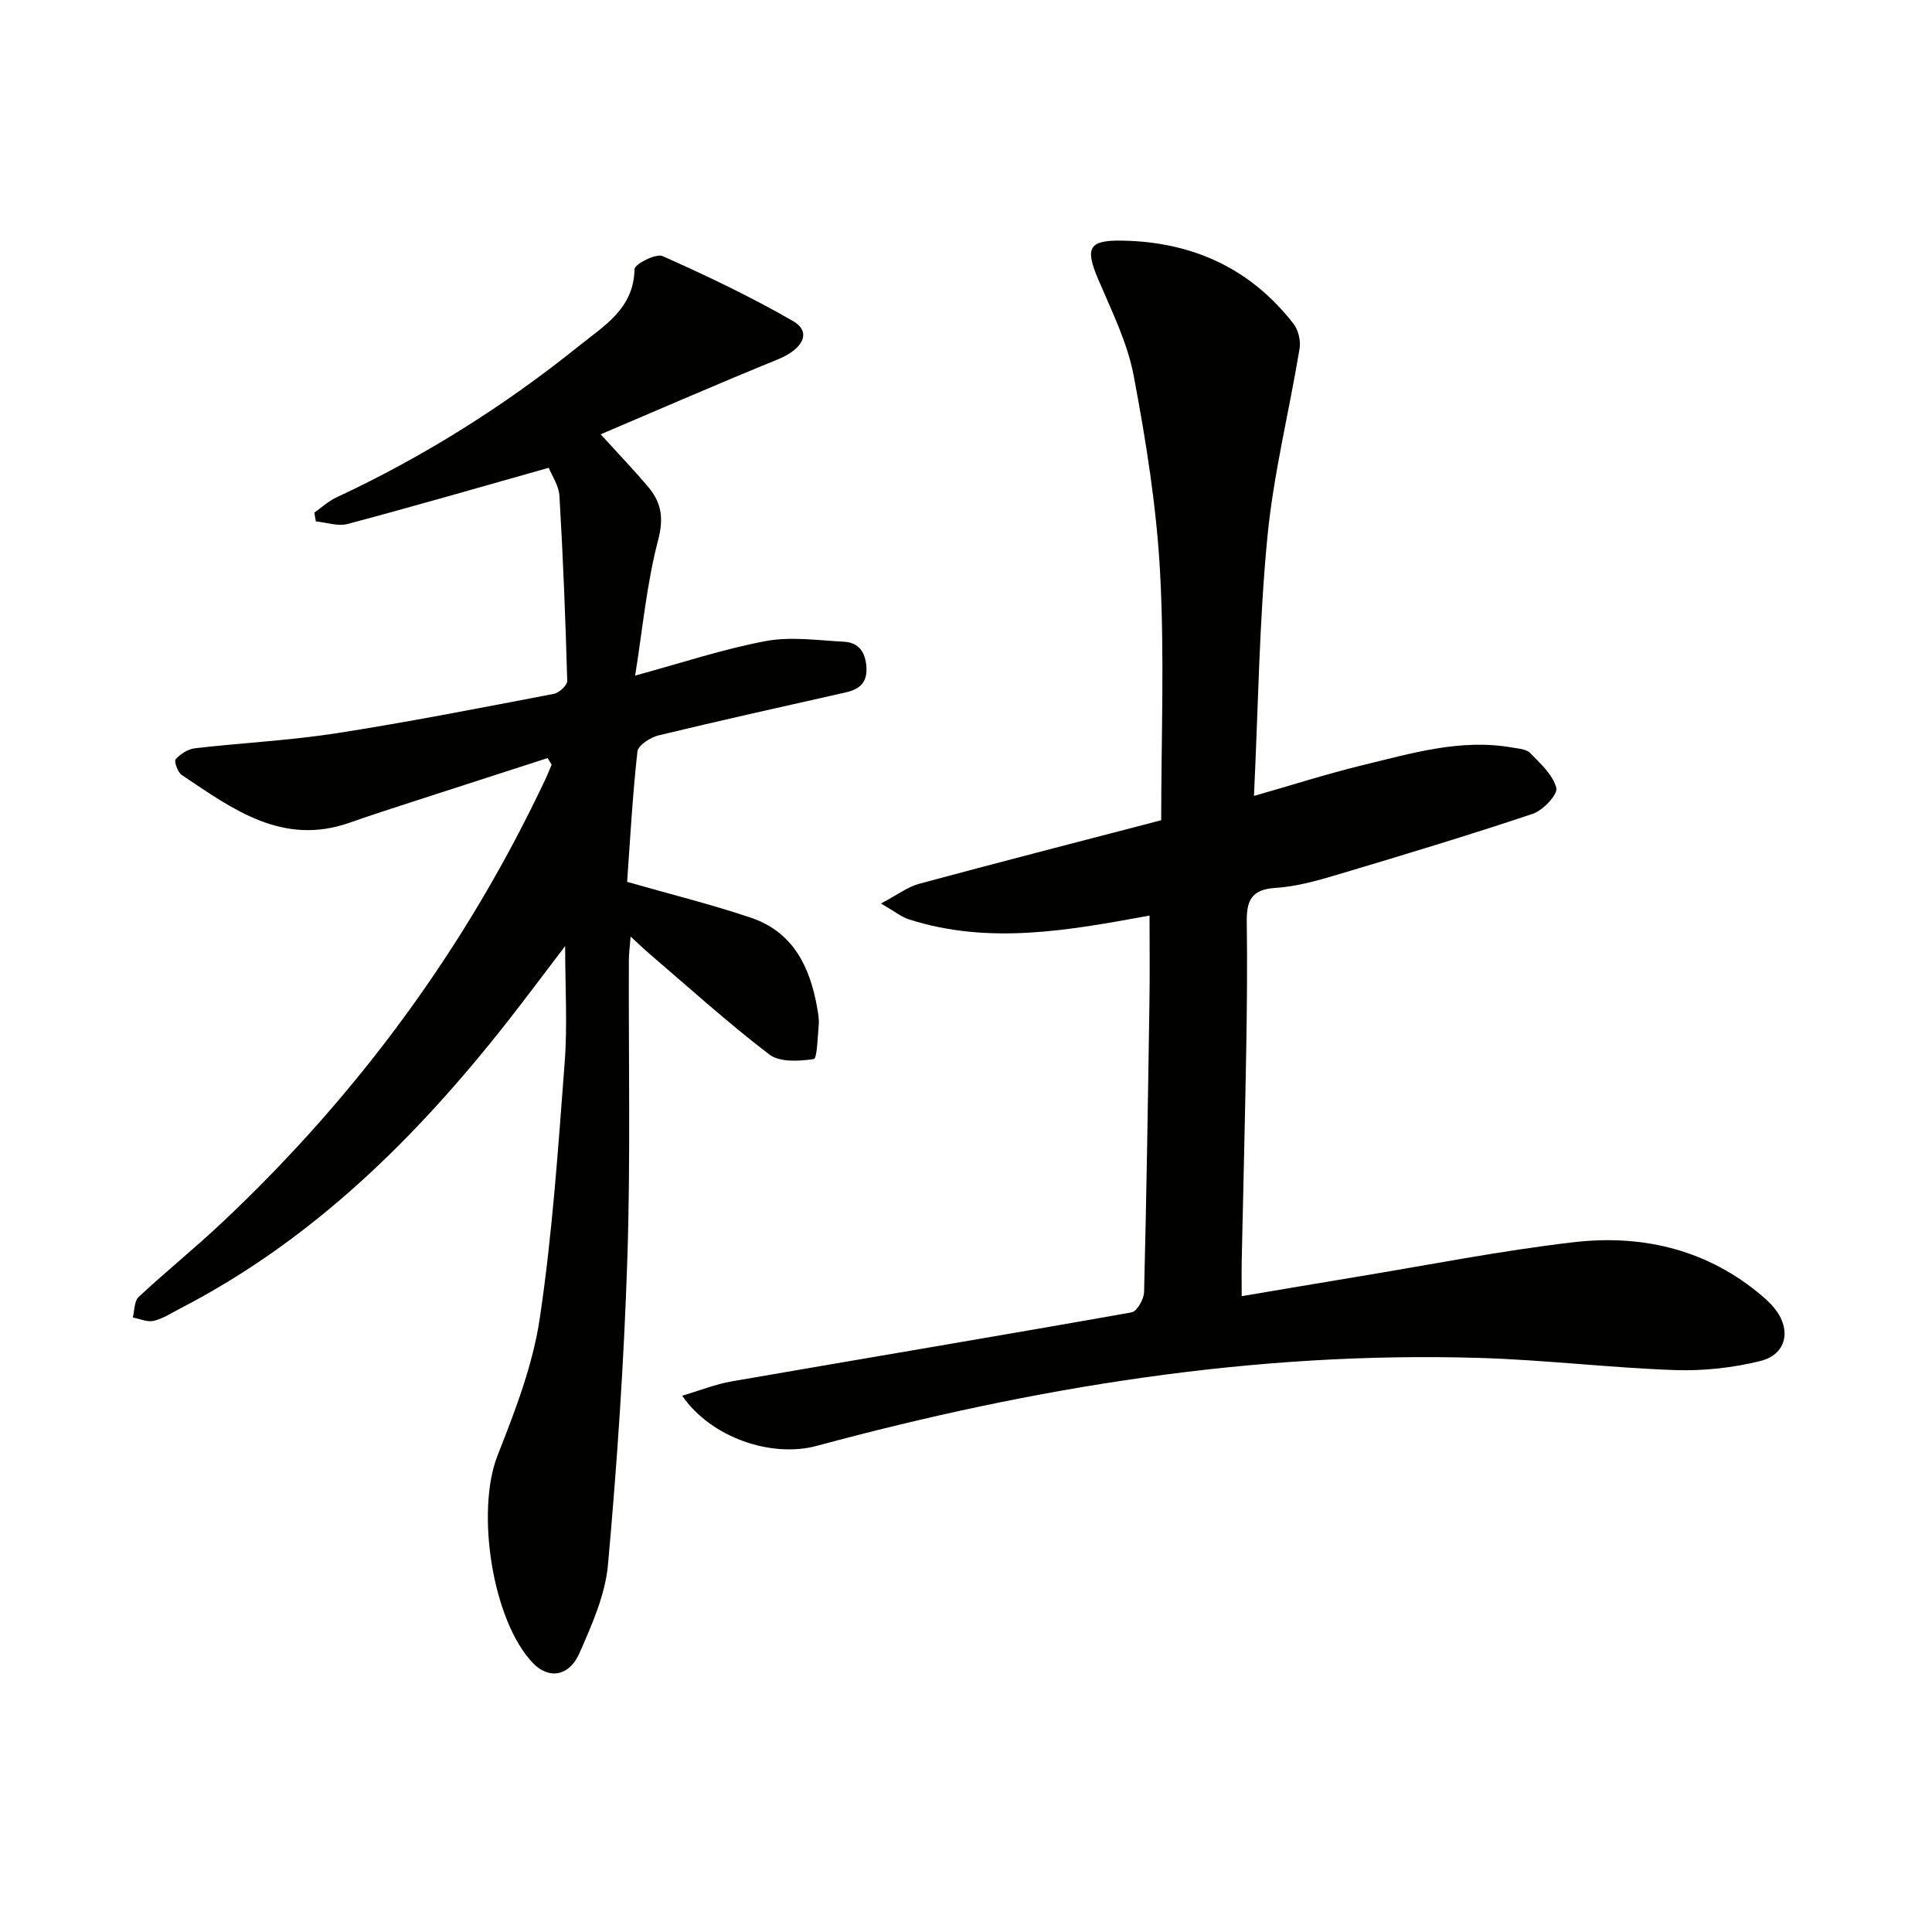
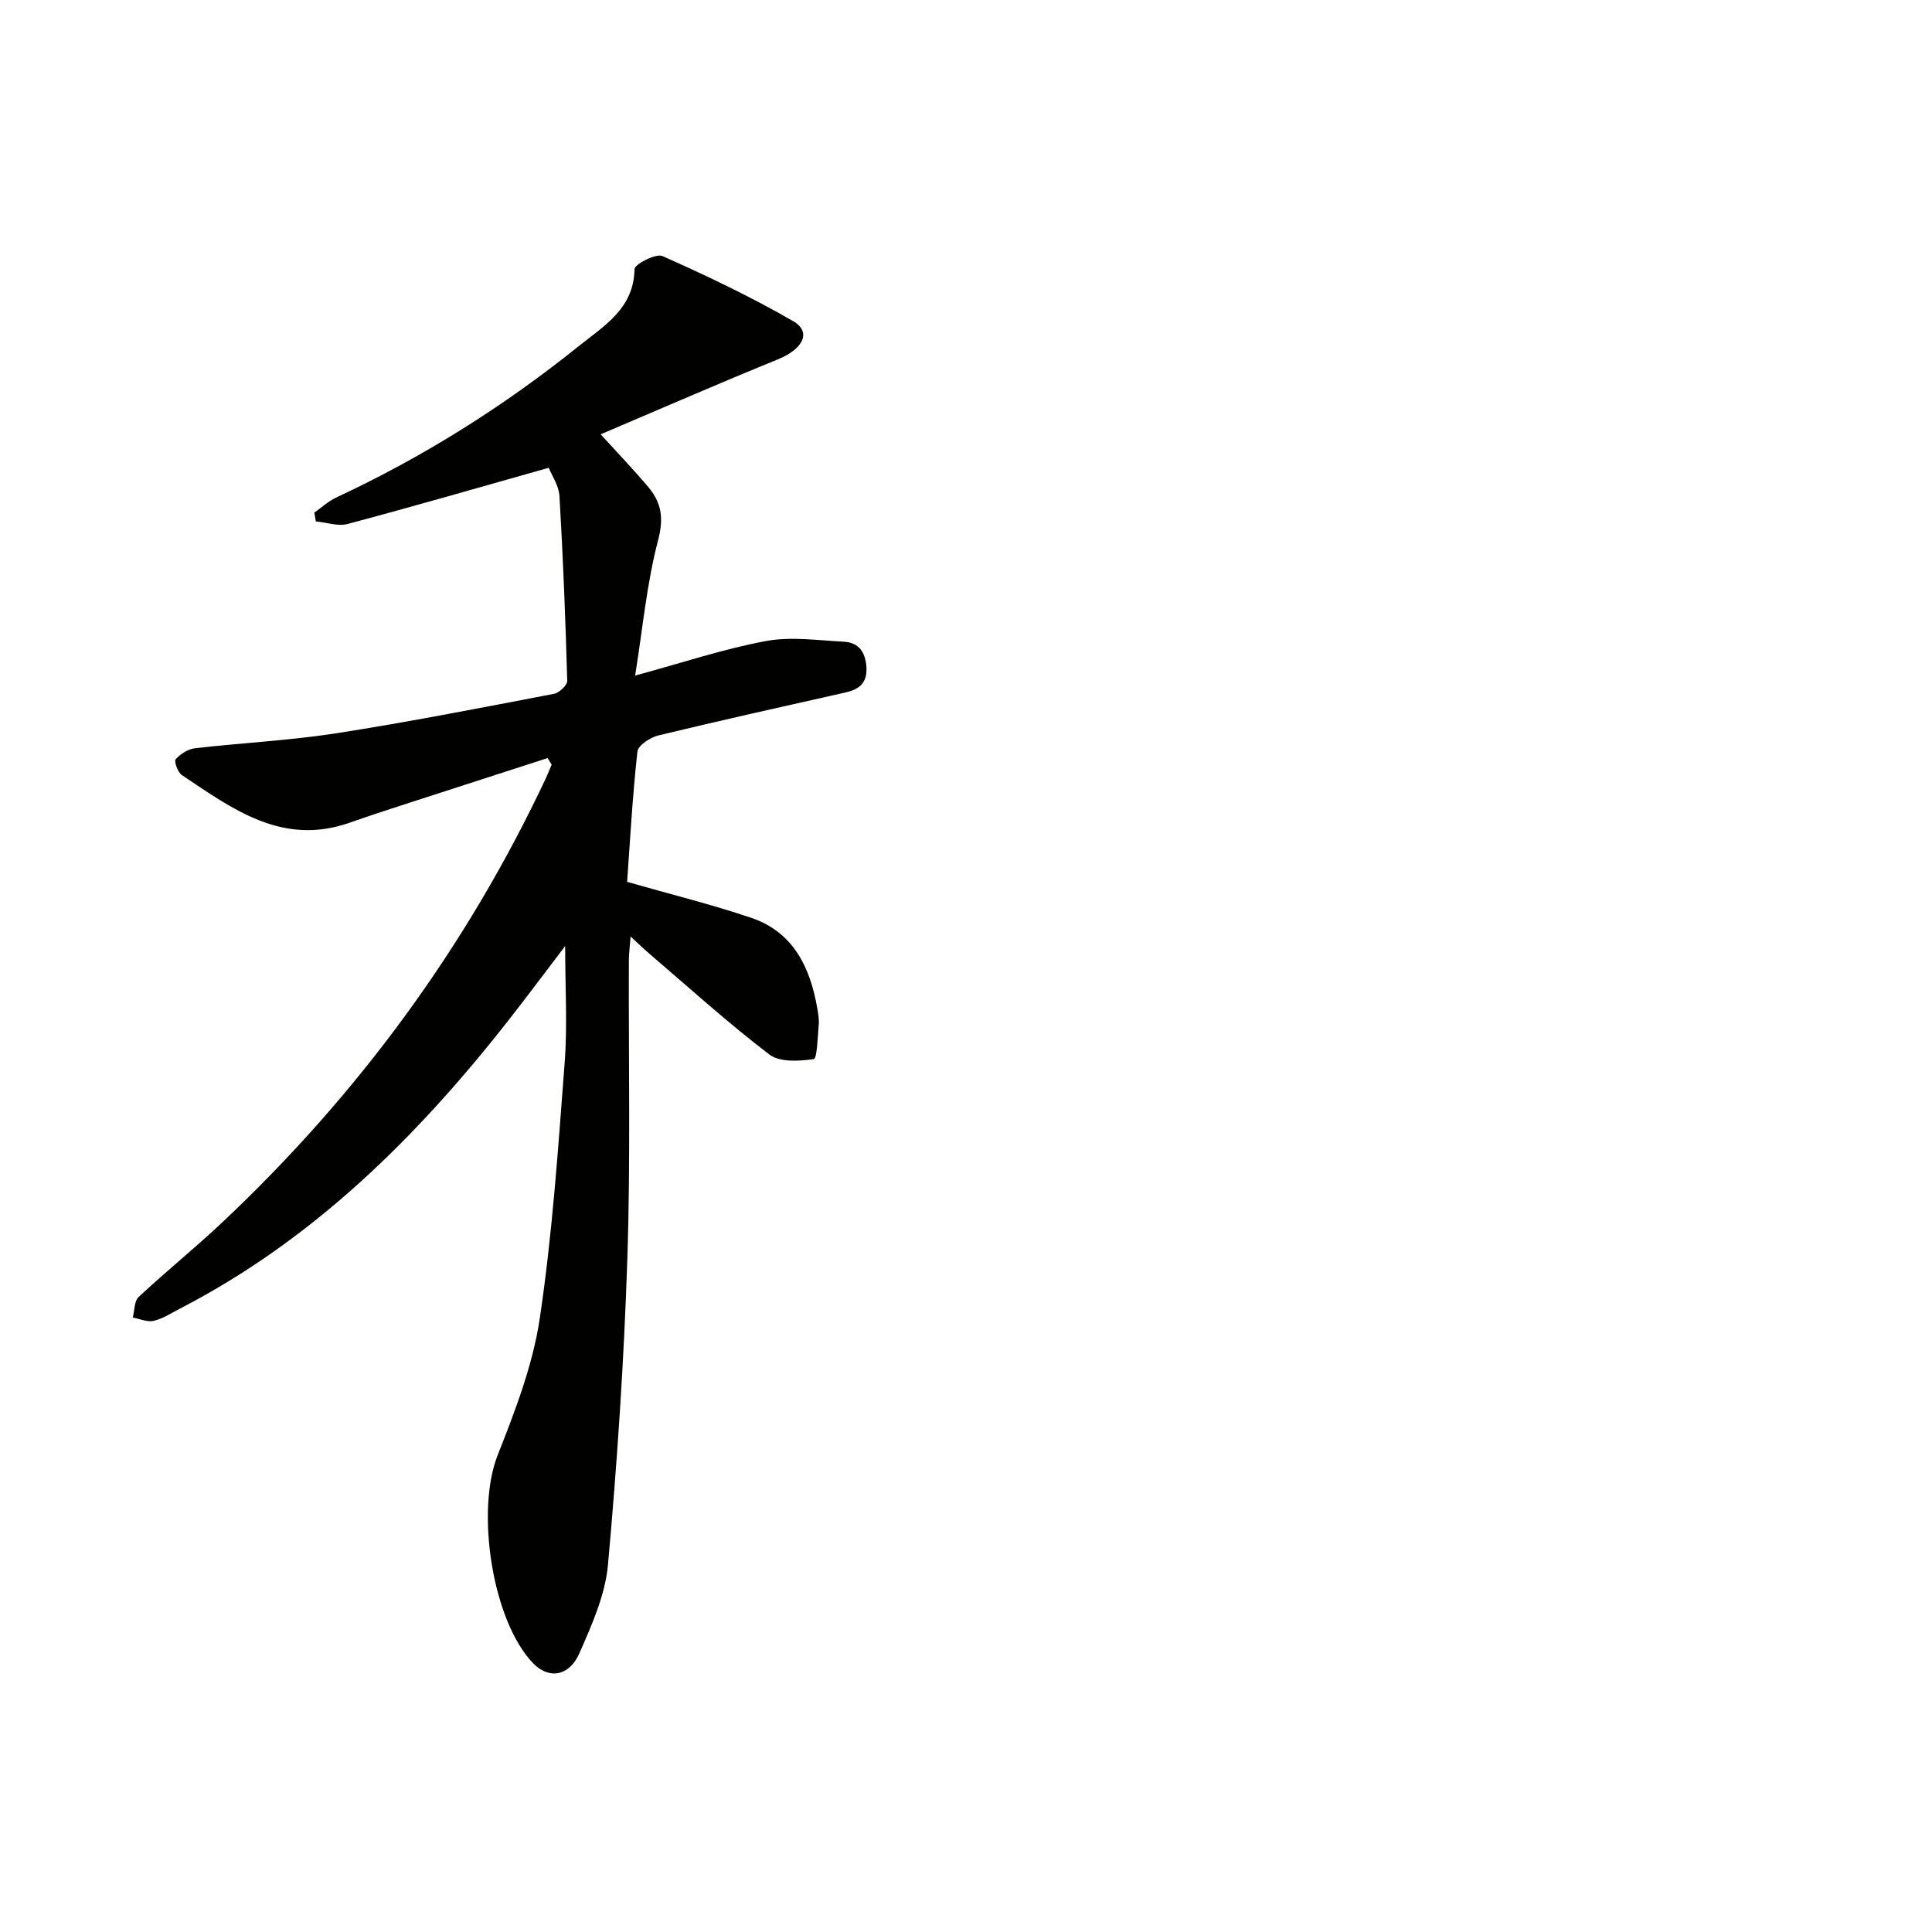
<svg xmlns="http://www.w3.org/2000/svg" enable-background="new 0 0 400 400" viewBox="0 0 400 400">
  <g fill="#010100">
-     <path d="m238 189.56c-16.65 3.05-33.2 6.11-49.8.79-1.61-.52-3.01-1.68-5.81-3.29 3.4-1.79 5.51-3.42 7.88-4.07 16.31-4.41 32.67-8.61 50.14-13.17 0-16.67.7-33.96-.22-51.16-.73-13.69-2.92-27.37-5.47-40.87-1.3-6.89-4.58-13.45-7.36-19.99-2.76-6.5-1.94-8.1 4.95-7.98 14.48.24 26.5 5.66 35.47 17.18 1.01 1.3 1.56 3.53 1.29 5.15-2.16 13.06-5.42 26.01-6.68 39.15-1.69 17.51-1.89 35.16-2.77 53.49 8.06-2.3 15.23-4.61 22.54-6.38 10.13-2.45 20.23-5.51 30.88-3.65 1.3.23 2.95.31 3.75 1.13 2.13 2.19 4.72 4.52 5.43 7.24.35 1.33-2.74 4.64-4.85 5.35-13.33 4.46-26.79 8.53-40.27 12.55-4.28 1.28-8.7 2.54-13.11 2.81-5 .31-5.92 2.79-5.86 7.03.12 8.83.04 17.66-.11 26.49-.25 14.47-.62 28.94-.93 43.41-.05 2.3-.01 4.6-.01 7.59 8.2-1.38 15.84-2.7 23.49-3.95 15.06-2.48 30.06-5.46 45.21-7.22 13.75-1.6 26.82 1.26 37.97 10.23 1.29 1.04 2.58 2.14 3.62 3.42 3.6 4.44 2.55 9.59-2.93 10.95-5.7 1.41-11.77 2.07-17.64 1.87-13.44-.47-26.85-2.1-40.29-2.51-46.75-1.43-92.38 6.04-137.36 18.19-9.42 2.55-21.93-1.67-27.91-10.37 3.65-1.08 6.86-2.38 10.19-2.96 27.62-4.79 55.27-9.4 82.86-14.3 1.11-.2 2.54-2.73 2.58-4.2.5-19.8.8-39.61 1.1-59.41.11-6.08.03-12.16.03-18.54z" />
    <path d="m113.38 156.95c-9.09 2.94-18.19 5.87-27.28 8.82-4.57 1.49-9.15 2.95-13.68 4.55-13.93 4.92-24.28-2.83-34.78-9.86-.84-.56-1.64-2.84-1.27-3.26.98-1.1 2.56-2.12 4-2.28 9.73-1.13 19.56-1.6 29.23-3.1 15.09-2.35 30.09-5.3 45.09-8.17 1.09-.21 2.78-1.79 2.75-2.69-.36-12.76-.86-25.53-1.61-38.27-.13-2.16-1.58-4.24-2.22-5.84-14.21 4.01-27.88 7.97-41.63 11.63-2.01.54-4.39-.32-6.59-.53-.1-.61-.21-1.22-.31-1.82 1.51-1.06 2.91-2.37 4.56-3.14 18.02-8.4 34.74-18.91 50.21-31.35 5.16-4.15 11.4-7.74 11.52-15.93.01-1 4.44-3.3 5.8-2.69 9.2 4.09 18.33 8.44 27.04 13.47 3.9 2.25 2.07 5.79-3.2 7.93-12.12 4.93-24.11 10.17-36.65 15.5 3.71 4.08 6.92 7.42 9.89 10.95 2.69 3.2 3.2 6.41 2.01 10.95-2.35 8.92-3.19 18.24-4.76 28.05 9.58-2.6 18.18-5.48 27.02-7.14 5.21-.98 10.8-.15 16.2.13 3.17.17 4.51 2.27 4.67 5.4.16 3.18-1.57 4.48-4.31 5.1-12.93 2.92-25.87 5.78-38.76 8.9-1.68.41-4.2 2.05-4.35 3.34-1.02 9.2-1.52 18.46-2.13 26.98 9.21 2.64 17.56 4.69 25.67 7.44 8.73 2.95 12.21 10.21 13.69 18.69.2 1.14.41 2.33.31 3.48-.22 2.48-.34 6.98-1.03 7.08-3.01.44-7.04.7-9.2-.95-8.58-6.55-16.61-13.83-24.83-20.86-1.12-.96-2.18-1.99-3.89-3.56-.16 2.1-.35 3.49-.36 4.88-.08 20.66.36 41.34-.32 61.98-.69 21.08-2.11 42.15-4 63.16-.56 6.26-3.33 12.47-5.91 18.34-2.14 4.88-6.37 5.42-9.57 2.12-8.48-8.74-11.93-31.53-7.38-43.06 3.62-9.19 7.29-18.67 8.73-28.35 2.62-17.53 3.81-35.29 5.16-52.99.59-7.71.1-15.5.1-24.11-4.15 5.44-7.85 10.41-11.67 15.29-18.96 24.2-40.46 45.52-68.13 59.8-1.77.91-3.5 2.07-5.39 2.51-1.32.31-2.88-.43-4.33-.69.38-1.44.28-3.39 1.21-4.25 5.72-5.34 11.82-10.26 17.51-15.63 28.04-26.44 50.47-56.99 66.87-91.91.41-.88.75-1.78 1.13-2.68-.29-.47-.56-.92-.83-1.36z" />
  </g>
</svg>